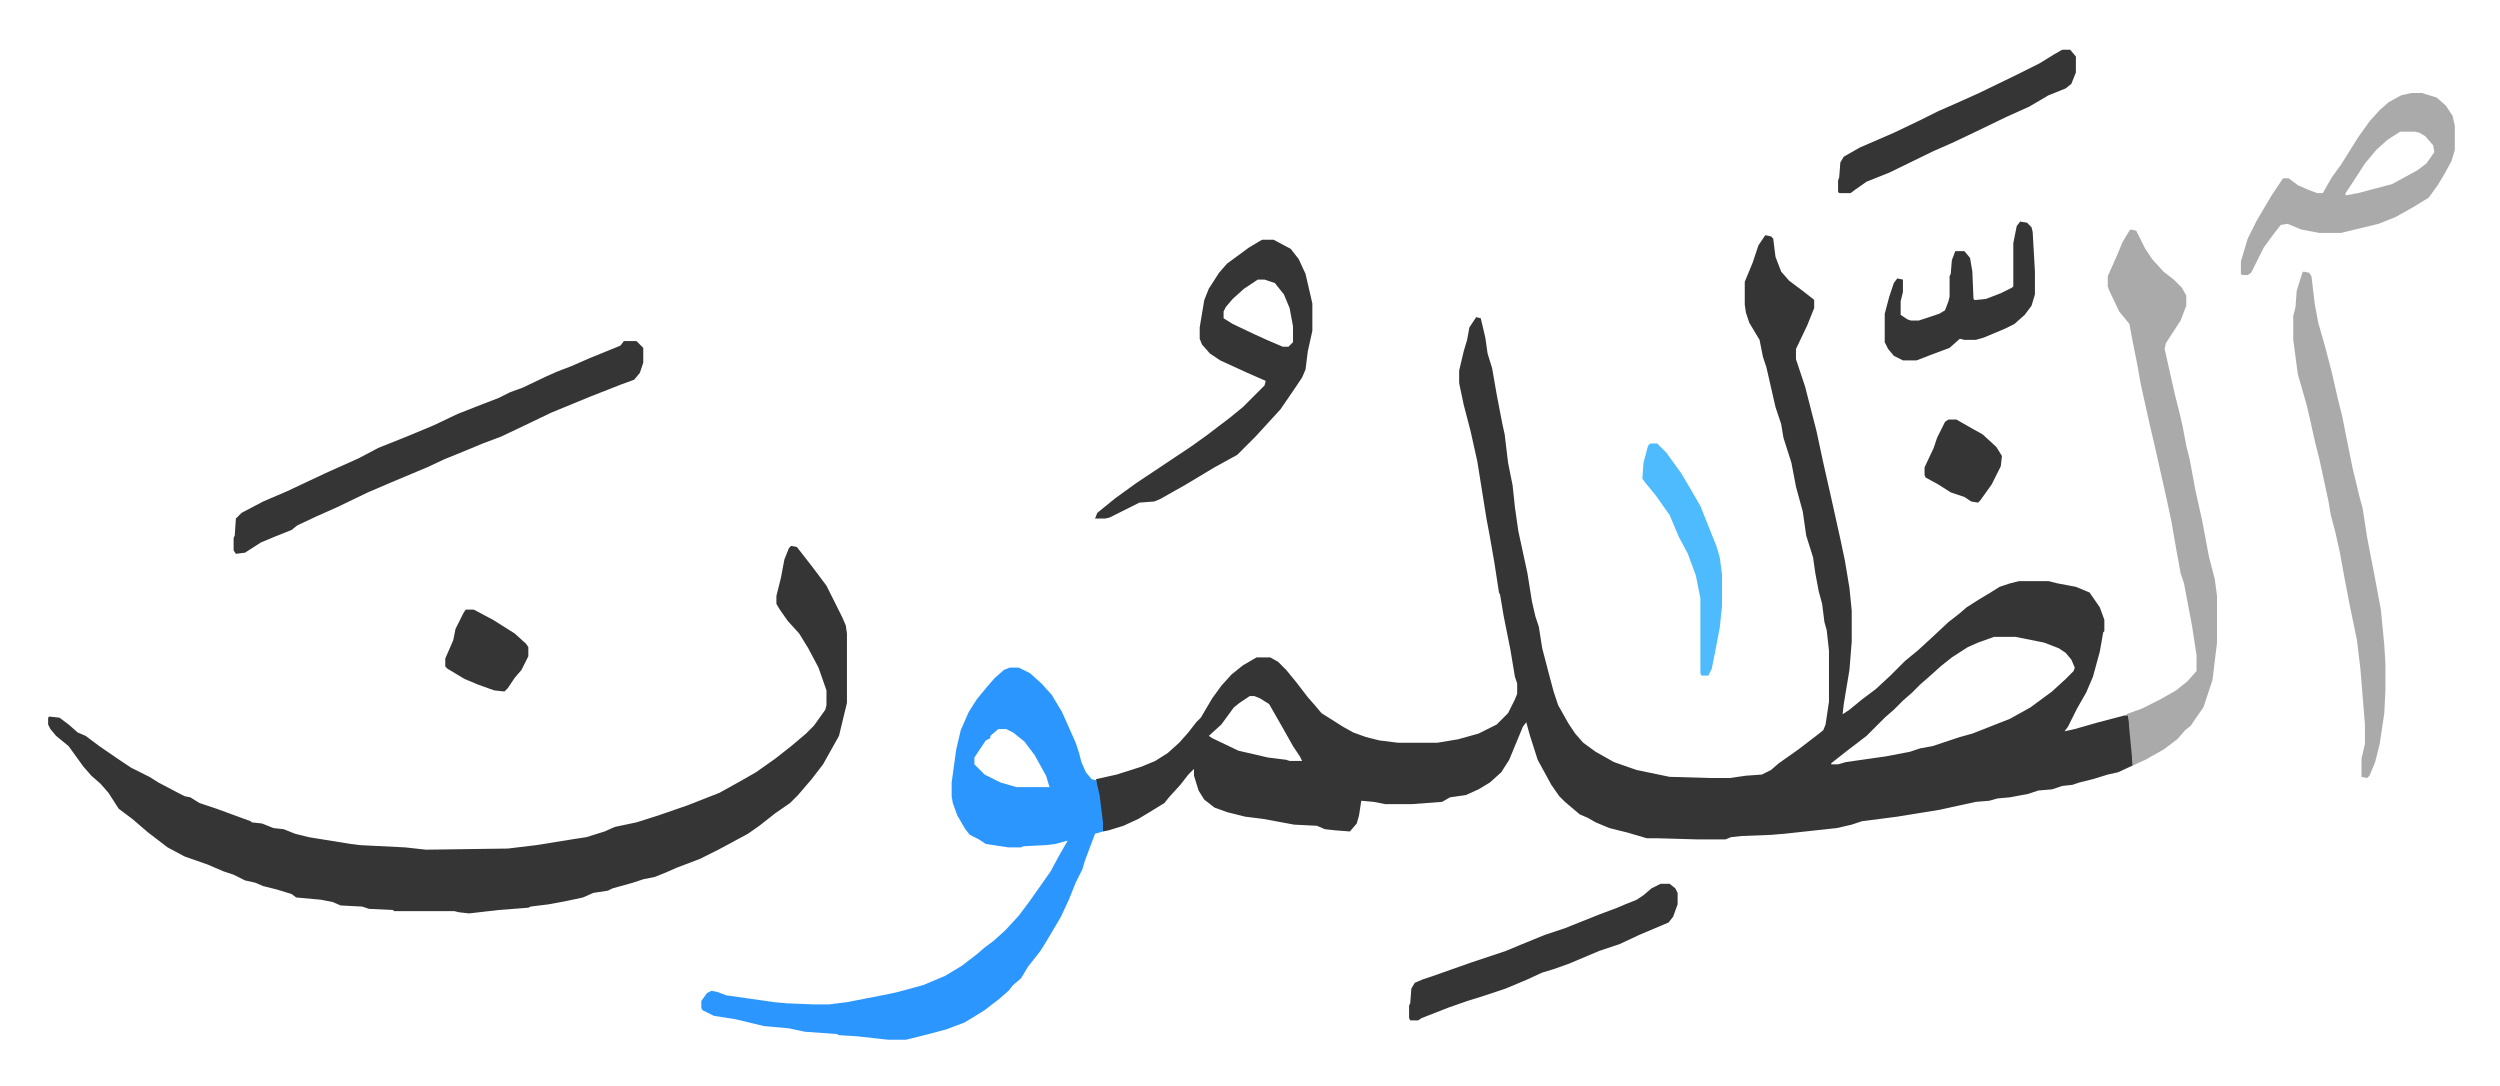
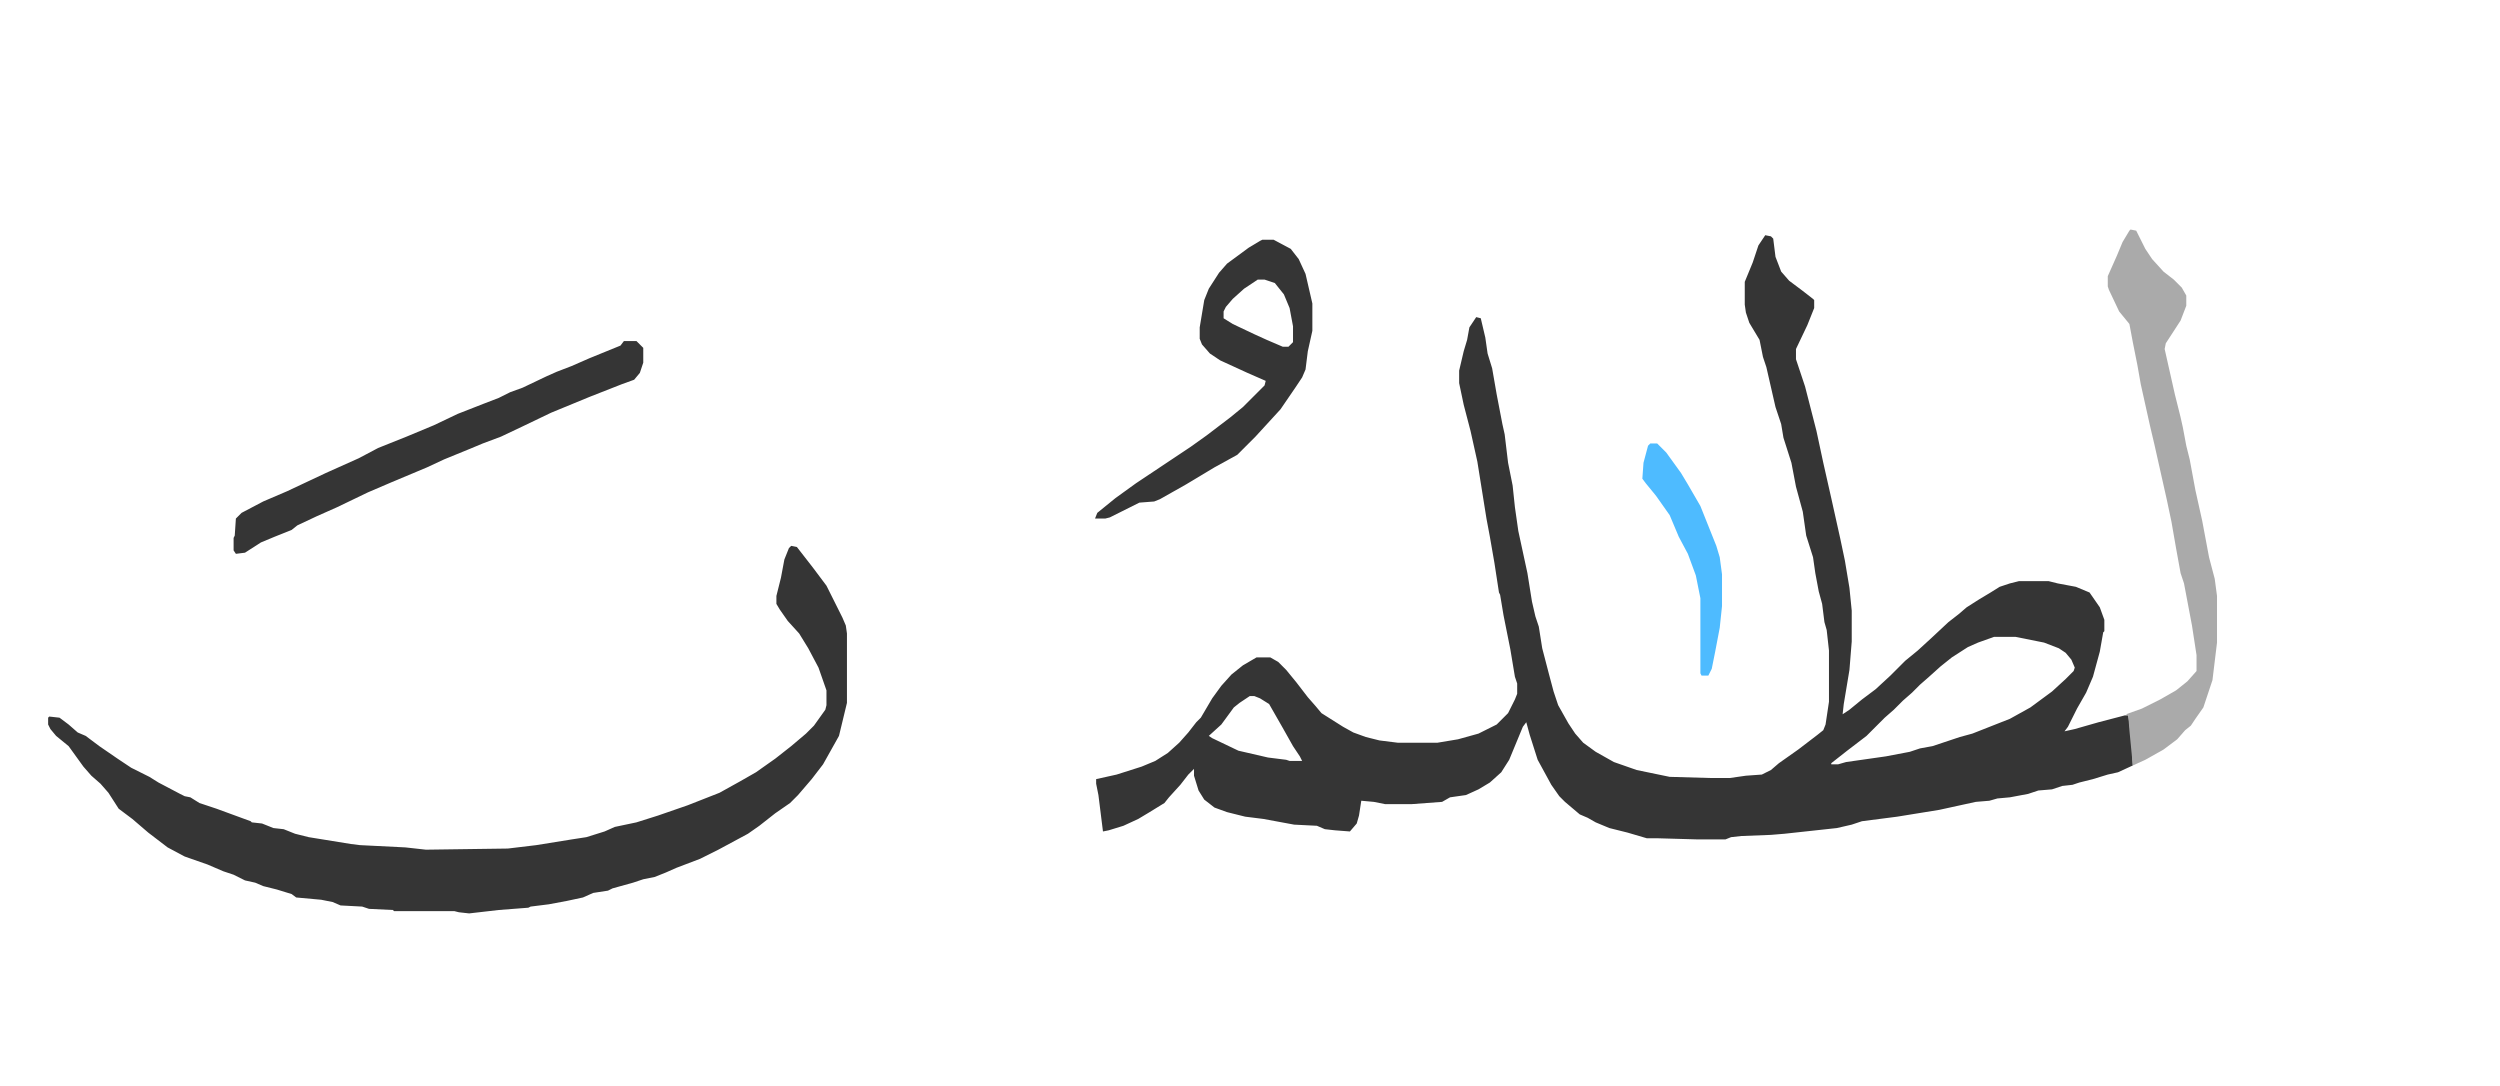
<svg xmlns="http://www.w3.org/2000/svg" viewBox="-42.3 245.3 2197 954.5">
  <path fill="#353535" id="rule_normal" d="m1509 452 5 1 2 2 2 16 5 13 7 8 12 9 9 7 1 1v7l-6 15-10 21v9l8 24 10 39 6 28 7 31 8 36 4 19 4 24 2 20v27l-2 25-5 30-1 9 6-4 11-9 12-9 13-12 13-13 11-9 12-11 15-14 9-7 7-6 11-7 10-6 8-5 9-3 8-2h26l8 2 16 3 12 5 9 13 4 11v10l-1 1-3 17-3 11-3 11-3 7-3 7-8 14-8 16-3 4 9-2 21-6 23-6h3l3 22 1 22-13 6-9 2-13 4-12 3-6 2-9 1-9 3-12 1-9 3-16 3-11 1-7 2-12 1-32 7-37 6-31 4-9 3-13 3-46 5-12 1-26 1-9 1-5 2h-24l-35-1h-10l-17-5-16-4-12-5-7-4-7-3-13-11-5-5-7-10-12-22-7-22-3-11-3 4-12 29-7 11-10 9-10 6-11 5-14 2-7 4-27 2h-23l-10-2-11-1-2 13-2 7-6 7-13-1-9-1-7-3-20-1-27-5-16-2-16-4-11-4-9-7-5-8-4-13v-6l-5 5-7 9-10 11-4 5-13 8-10 6-13 6-13 4-5 1-4-32-2-10v-4l18-4 22-7 12-5 11-7 10-9 8-9 7-9 4-4 10-17 8-11 9-10 10-8 12-7h12l7 4 7 7 9 11 10 13 7 8 5 6 19 12 9 5 11 4 12 3 16 2h35l18-3 18-5 16-8 10-10 6-12 2-5v-9l-2-6-4-24-6-30-3-18-1-2-4-26-4-23-3-16-4-25-4-25-6-27-6-23-4-19v-11l4-17 3-10 2-11 6-9 4 1 4 17 2 14 4 13 4 23 5 26 2 9 3 25 4 20 2 19 3 21 8 37 4 25 3 13 3 9 3 19 6 23 4 15 4 12 9 16 6 9 7 8 11 8 16 9 20 7 29 6 35 1h18l14-2 14-1 8-4 7-6 17-12 17-13 5-4 2-5 3-20v-45l-2-18-2-7-2-16-3-11-3-16-2-14-6-19-3-21-6-22-4-21-7-22-2-12-5-15-8-35-3-9-3-15-9-15-3-9-1-7v-20l7-17 5-15zm201 353-14 5-9 4-14 9-10 8-10 9-8 7-7 7-8 7-8 8-8 7-16 16-17 13-14 11v1h6l7-2 35-5 21-4 9-3 11-2 24-8 11-3 33-13 18-10 19-14 12-11 7-7 1-3-3-7-5-6-6-4-13-5-25-5zm-654 52-9 6-5 4-11 15-11 10 3 2 23 11 26 6 16 2 3 1h11l-2-4-6-9-9-16-12-21-8-5-5-2zM653 725l5 1 14 18 12 16 7 14 7 14 3 7 1 7v61l-7 29-14 25-10 13-12 14-7 7-13 9-14 11-10 7-26 14-16 8-21 8-9 4-10 4-10 2-9 3-18 5-4 2-13 2-9 4-14 3-16 3-16 2-2 1-26 2-26 3-9-1-4-1h-53l-1-1-21-1-6-2-19-1-7-3-10-2-22-2-4-3-13-4-12-3-7-3-9-2-10-5-9-3-14-6-20-7-15-8-17-13-14-12-12-9-9-14-7-8-8-7-7-8-13-18-11-9-5-6-2-4v-6l1-1 9 1 8 6 8 7 7 3 12 9 16 11 12 8 16 8 8 5 19 10 4 2 5 1 8 5 15 5 30 11 1 1 9 1 10 4 9 1 10 4 12 3 37 6 8 1 40 2 18 2 72-1 25-3 31-5 13-2 16-5 9-4 19-4 19-6 26-9 28-11 18-10 14-8 17-12 14-11 13-11 7-7 10-14 1-4v-13l-7-20-9-17-8-13-10-11-7-10-3-5v-7l4-16 3-16 4-10z" />
-   <path fill="#2c96ff" id="rule_madd_permissible_2_4_6" d="M845 832h8l10 5 10 9 9 10 9 15 12 27 3 9 2 8 4 9 5 6 4 1 3 13 3 24v8l-7 2-9 24-2 7-6 12-6 15-7 15-13 22-5 8-11 14-6 10-7 6-4 5-8 7-13 10-8 5-10 6-16 6-15 4-16 4-4 1h-16l-27-3-16-1-2-1-28-2-14-3-22-2-25-6-19-3-10-5-1-2v-6l5-7 4-2 5 1 8 3 42 6 11 1 24 1h13l16-2 36-7 9-2 22-6 19-8 15-9 13-10 7-6 8-6 10-9 12-13 9-12 12-17 7-10 7-13 8-14-11 3-8 1-20 1-2 1h-11l-20-3-6-4-8-4-4-5-7-12-4-11-1-6v-12l4-29 4-17 7-16 7-11 9-11 7-8 8-7zm-10 54-7 6v2l-4 2-10 15v6l9 9 14 7 14 4h29l-3-10-10-18-9-12-10-8-6-3z" />
  <path fill="#aaa" id="rule_hamzat_wasl" d="m1830 447 5 1 8 16 6 9 10 11 9 7 7 7 4 7v9l-5 13-13 20-1 5 9 40 5 20 2 9 3 16 3 12 5 27 6 27 6 32 5 19 2 15v41l-4 33-8 24-7 10-4 6-5 4-7 8-12 9-16 9-11 5-3-31-1-13-2-1 14-5 16-8 14-8 10-8 8-9v-14l-4-26-7-37-3-9-4-22-4-23-4-19-11-49-4-17-8-36-3-17-4-20-3-16-9-11-9-19-1-3v-9l8-18 5-12 6-10z" />
  <path fill="#353535" id="rule_normal" d="M506 545h11l5 5 1 1v13l-3 9-5 6-11 4-28 11-34 14-25 12-19 9-16 6-12 5-22 9-15 7-31 13-21 9-27 13-18 8-17 8-5 4-15 6-12 5-14 9-8 1-2-3v-11l1-2 1-15 5-5 19-10 21-9 34-16 29-13 17-9 25-10 24-10 21-10 23-9 13-5 10-5 11-4 21-10 9-4 13-5 16-7 27-11zm561-89h10l15 8 7 9 6 13 6 26v24l-4 18-2 16-3 7-6 9-13 19-11 12-11 12-16 16-20 11-25 15-23 13-5 2-13 1-16 8-10 5-4 1h-9l2-5 16-13 18-13 15-10 33-22 14-10 21-16 11-9 19-19 1-4-16-7-24-11-9-6-7-8-2-5v-10l4-24 4-10 9-14 7-8 19-14 10-6zm-4 35-12 8-10 9-6 7-2 4v6l8 5 19 9 11 5 14 6h5l4-4v-14l-3-16-5-12-8-10-9-3z" />
-   <path fill="#aaa" id="rule_hamzat_wasl" d="m1982 484 5 1 2 3 3 25 3 16 6 21 6 23 5 22 4 16 9 45 6 25 3 11 4 26 6 31 6 32 3 31 1 17v23l-1 20-4 27-4 16-5 12-2 2-5-1v-16l3-13v-17l-4-49-3-25-7-34-4-21-4-22-4-18-4-15-2-12-8-37-4-16-4-18-3-13-8-28-4-30v-21l2-8 1-14 5-16zm95-157h9l13 4 8 7 6 9 2 9v21l-3 10-6 11-6 10-8 11-13 8-16 9-15 6-29 7-4 1h-19l-16-3-12-5-6 1-7 9-8 11-8 16-3 6-3 2h-5l-1-1v-11l6-20 8-16 13-22 10-15h5l8 6 9 4 8 3h5l8-14 8-11 15-24 10-14 9-10 8-7 11-6zm-10 34-11 7-10 9-10 12-11 17-6 9v2l11-2 30-8 22-12 8-6 7-10-1-6-7-8-5-3-4-1z" />
-   <path fill="#353535" id="rule_normal" d="M1417 1022h8l5 4 2 4v10l-4 11-4 5-26 11-17 8-18 6-26 11-14 5-10 3-13 6-19 8-21 7-13 4-17 6-23 9-3 2h-7l-1-2v-11l1-2 1-13 3-5 7-3 9-3 17-6 17-6 30-10 12-5 22-9 18-6 10-4 20-8 16-6 7-3 10-4 6-4 7-6zm353-733h7l5 6v14l-4 10-5 4-15 6-17 10-20 9-29 14-19 9-16 7-39 19-20 8-10 7-4 3h-10l-1-1v-10l1-3 1-13 3-5 14-8 30-13 23-11 16-8 16-7 20-9 33-16 20-10 13-8zm-37 151 6 1 4 4 1 4 2 35v20l-3 10-6 8-9 8-8 4-19 8-7 2h-10l-4-1-9 8-16 6-13 5h-12l-8-4-5-6-3-6v-25l4-15 4-12 3-4 5 1v11l-2 8v12l6 4 3 1h7l18-6 5-3 3-8 1-4v-18l1-2 1-12 3-8h8l5 6 2 12 1 24 1 1 10-1 13-5 10-5 1-1v-38l3-15z" />
  <path fill="#4ebbff" id="rule_madd_normal_2_vowels" d="M1408 635h6l8 8 13 18 6 10 11 19 14 35 3 10 2 15v28l-2 19-4 21-3 15-3 6h-6l-1-2v-66l-4-20-7-19-8-15-8-19-12-17-9-11-3-4 1-14 4-15z" />
-   <path fill="#353535" id="rule_normal" d="M367 781h7l17 9 19 12 10 9 2 3v8l-6 12-6 7-6 9-3 3-9-1-14-5-12-5-15-9-2-2v-7l7-16 2-10 7-14zm1303-167h7l14 8 9 5 12 11 5 8-1 9-8 16-10 14-2 2-6-1-6-4-12-4-11-7-11-6-1-2v-7l8-17 3-9 7-14z" />
</svg>